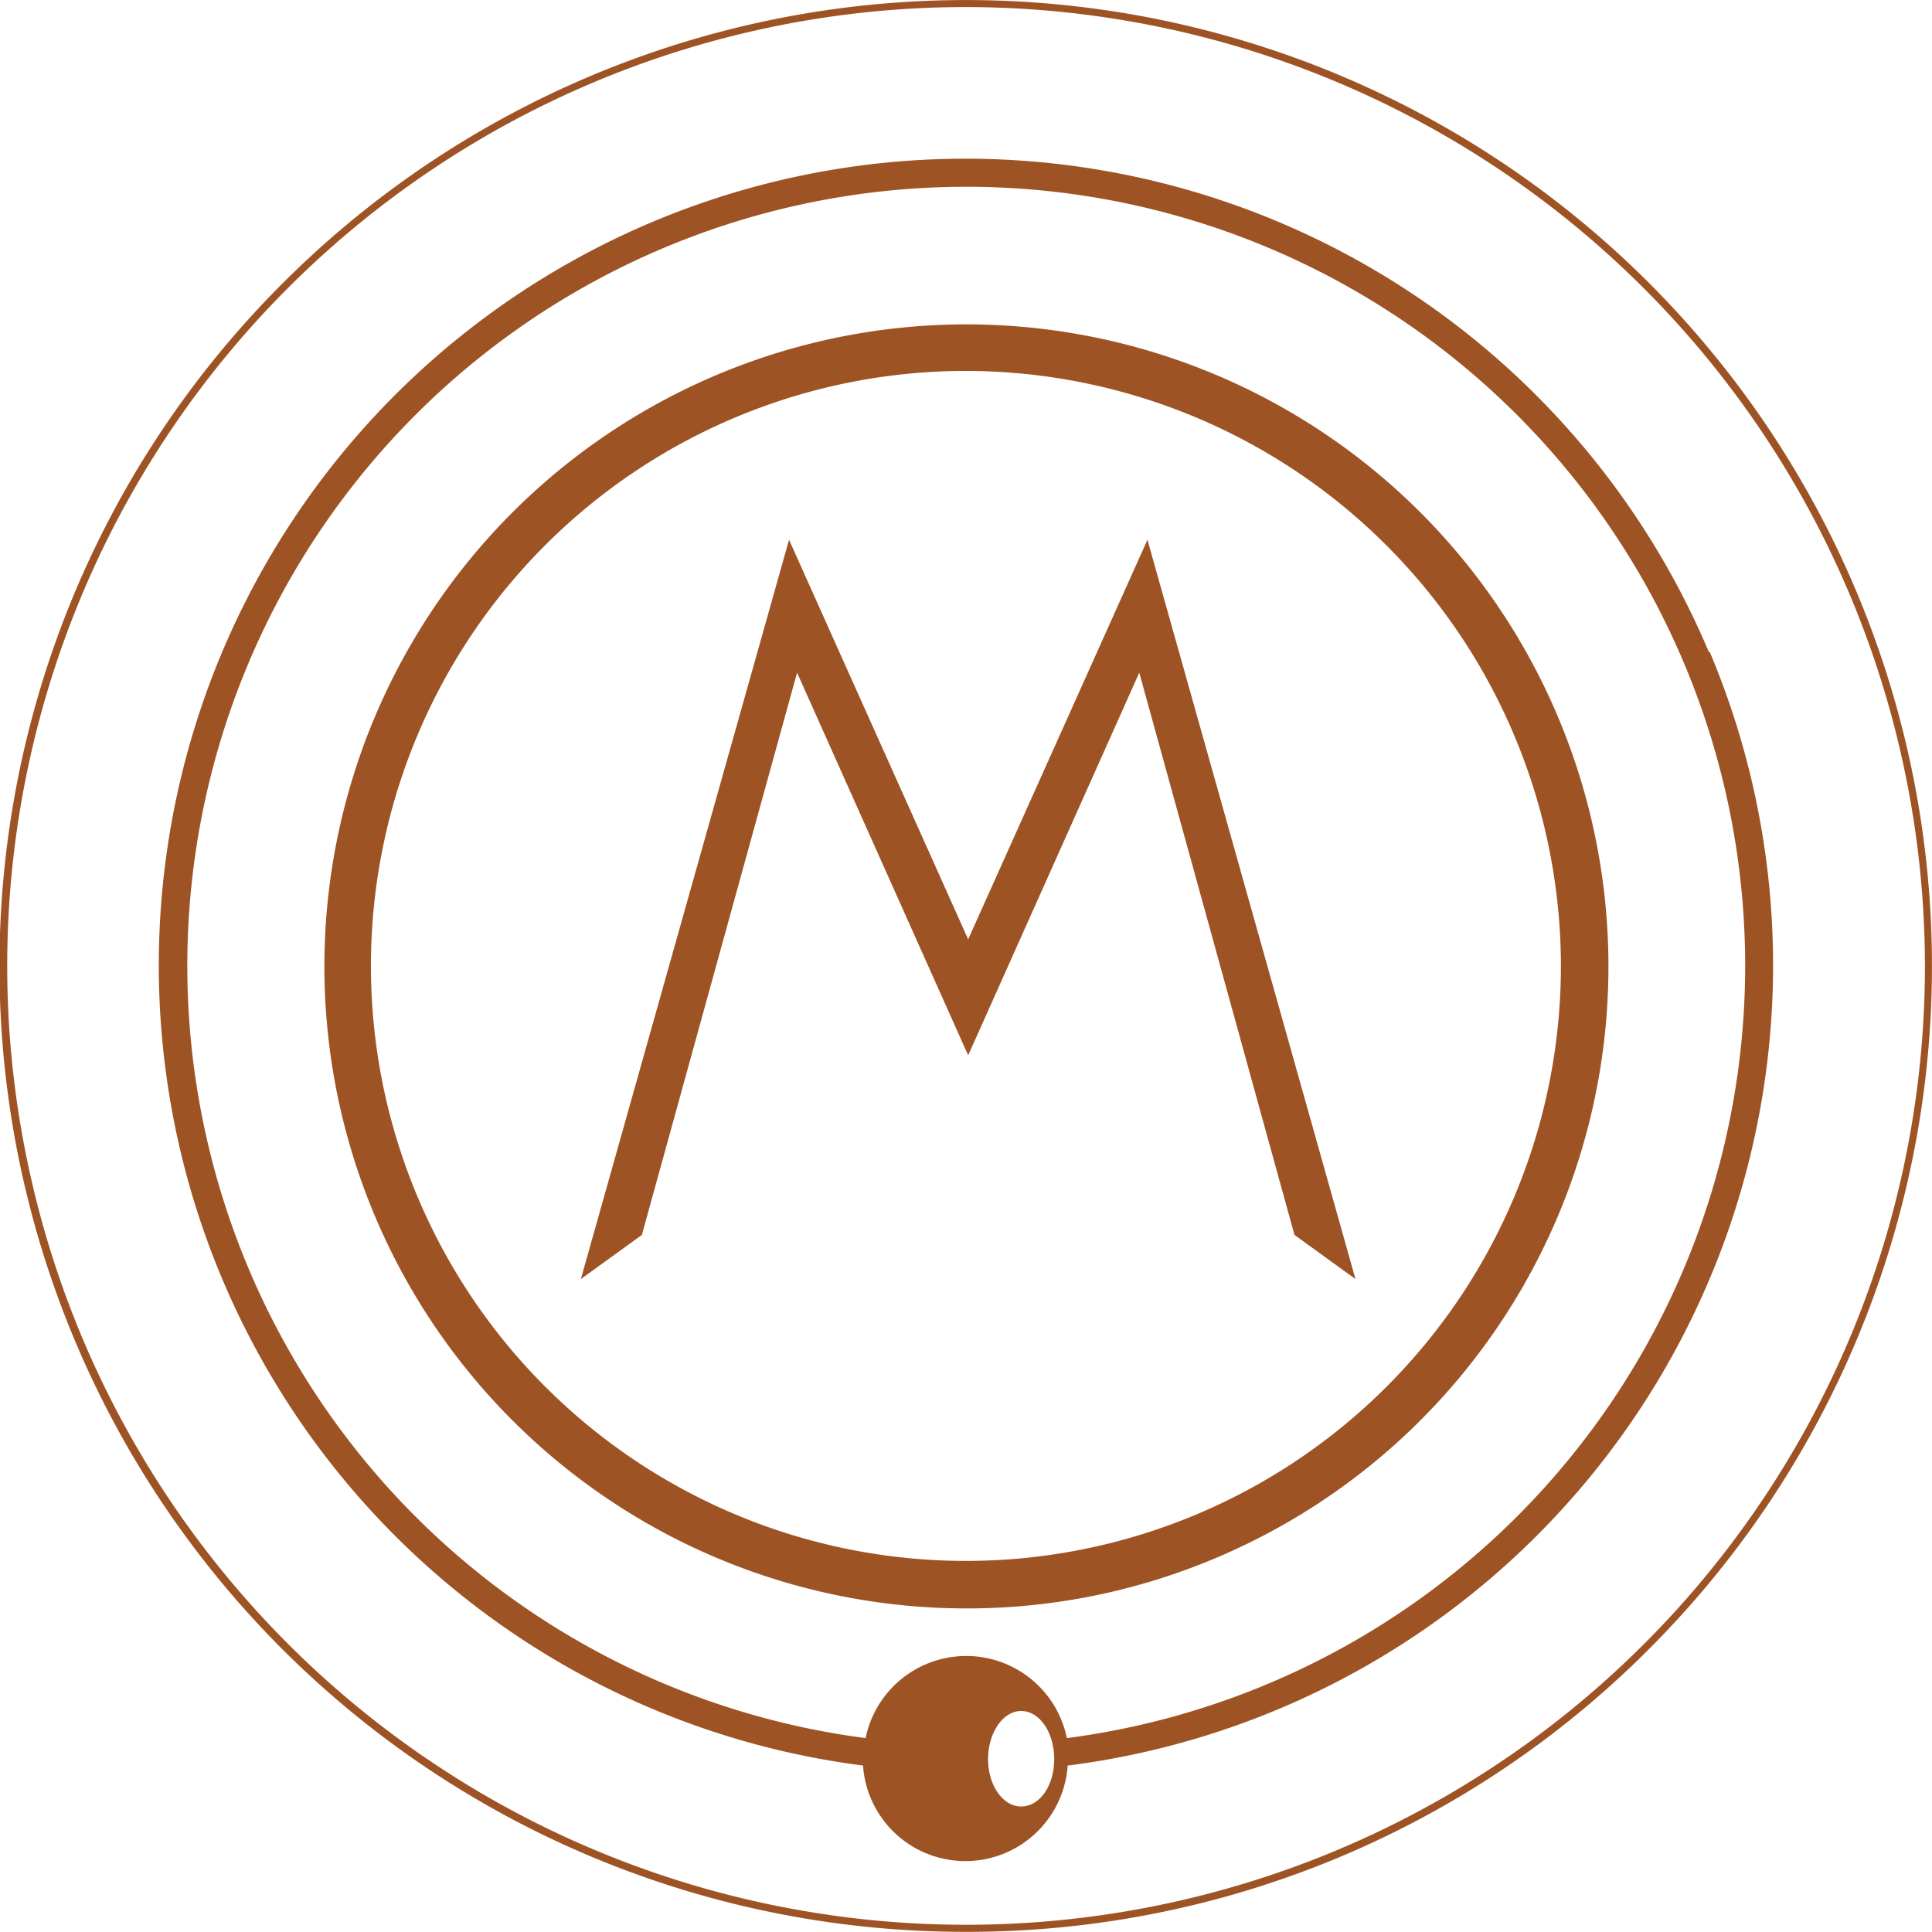
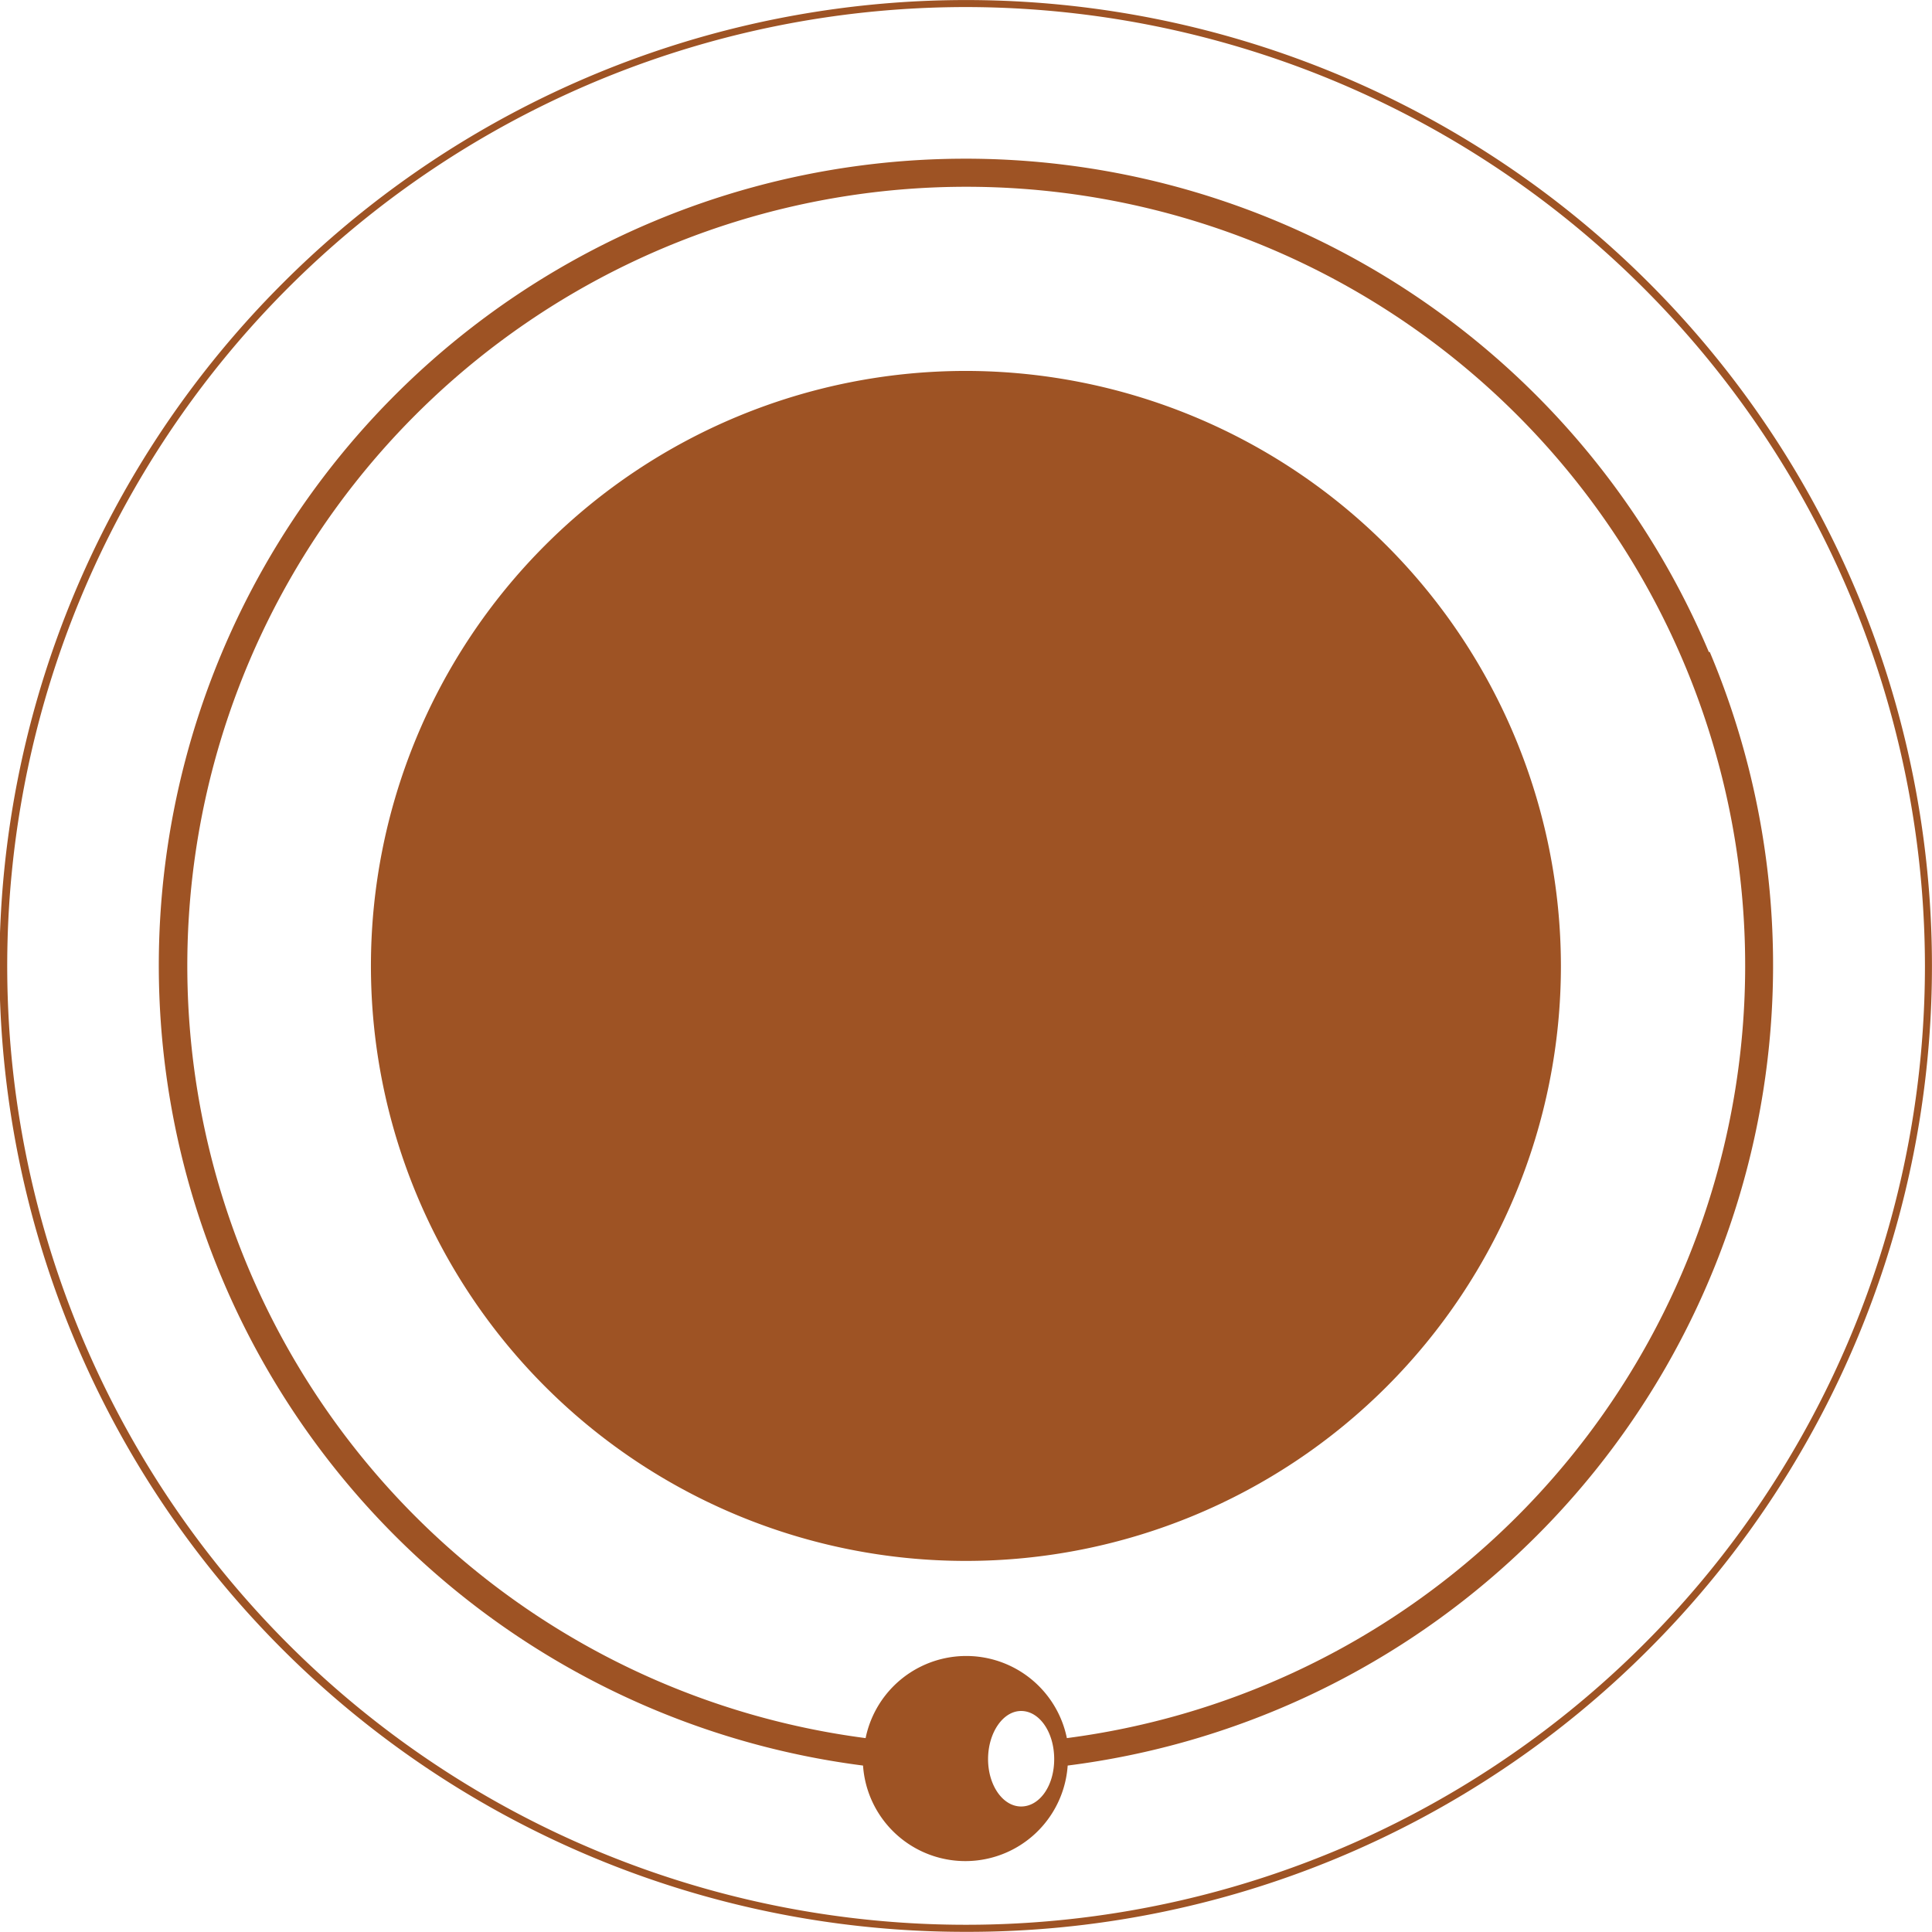
<svg xmlns="http://www.w3.org/2000/svg" viewBox="0 0 120.37 120.36">
  <defs>
    <style>.cls-1{fill:#9e5324;}</style>
  </defs>
  <g id="Layer_2" data-name="Layer 2">
    <g id="Layer_1-2" data-name="Layer 1">
-       <path class="cls-1" d="M60.18,100.21a40,40,0,1,1,15.59-3.15,39.76,39.76,0,0,1-15.59,3.15m0-77.1A37.07,37.07,0,1,0,97.25,60.18,37.11,37.11,0,0,0,60.18,23.11" />
+       <path class="cls-1" d="M60.18,100.21m0-77.1A37.07,37.07,0,1,0,97.25,60.18,37.11,37.11,0,0,0,60.18,23.11" />
      <path class="cls-1" d="M60.18,120.36A60.15,60.15,0,0,1,17.63,17.63a60.18,60.18,0,1,1,85.11,85.11,59.92,59.92,0,0,1-42.56,17.62M60.18.44a59.74,59.74,0,1,0,59.75,59.74A59.81,59.81,0,0,0,60.18.44" />
      <path class="cls-1" d="M106.47,40.63A50.26,50.26,0,1,0,53.77,110a6.39,6.39,0,0,0,12.75,0,50.26,50.26,0,0,0,40-69.39m-42.9,71.94c-1.14,0-2.06-1.32-2.06-2.95s.92-3,2.06-3,2.06,1.32,2.06,3-.92,2.95-2.06,2.95m2.85-4.26a6.4,6.4,0,0,0-12.54,0,48.53,48.53,0,1,1,12.54,0" />
-       <polygon class="cls-1" points="49.16 33.63 36.19 79.69 39.99 76.94 49.66 41.91 60.32 65.75 60.43 58.77 49.16 33.63" />
      <polygon class="cls-1" points="71.49 33.63 84.45 79.69 80.65 76.94 70.98 41.91 60.32 65.75 60.21 58.77 71.49 33.63" />
    </g>
  </g>
</svg>